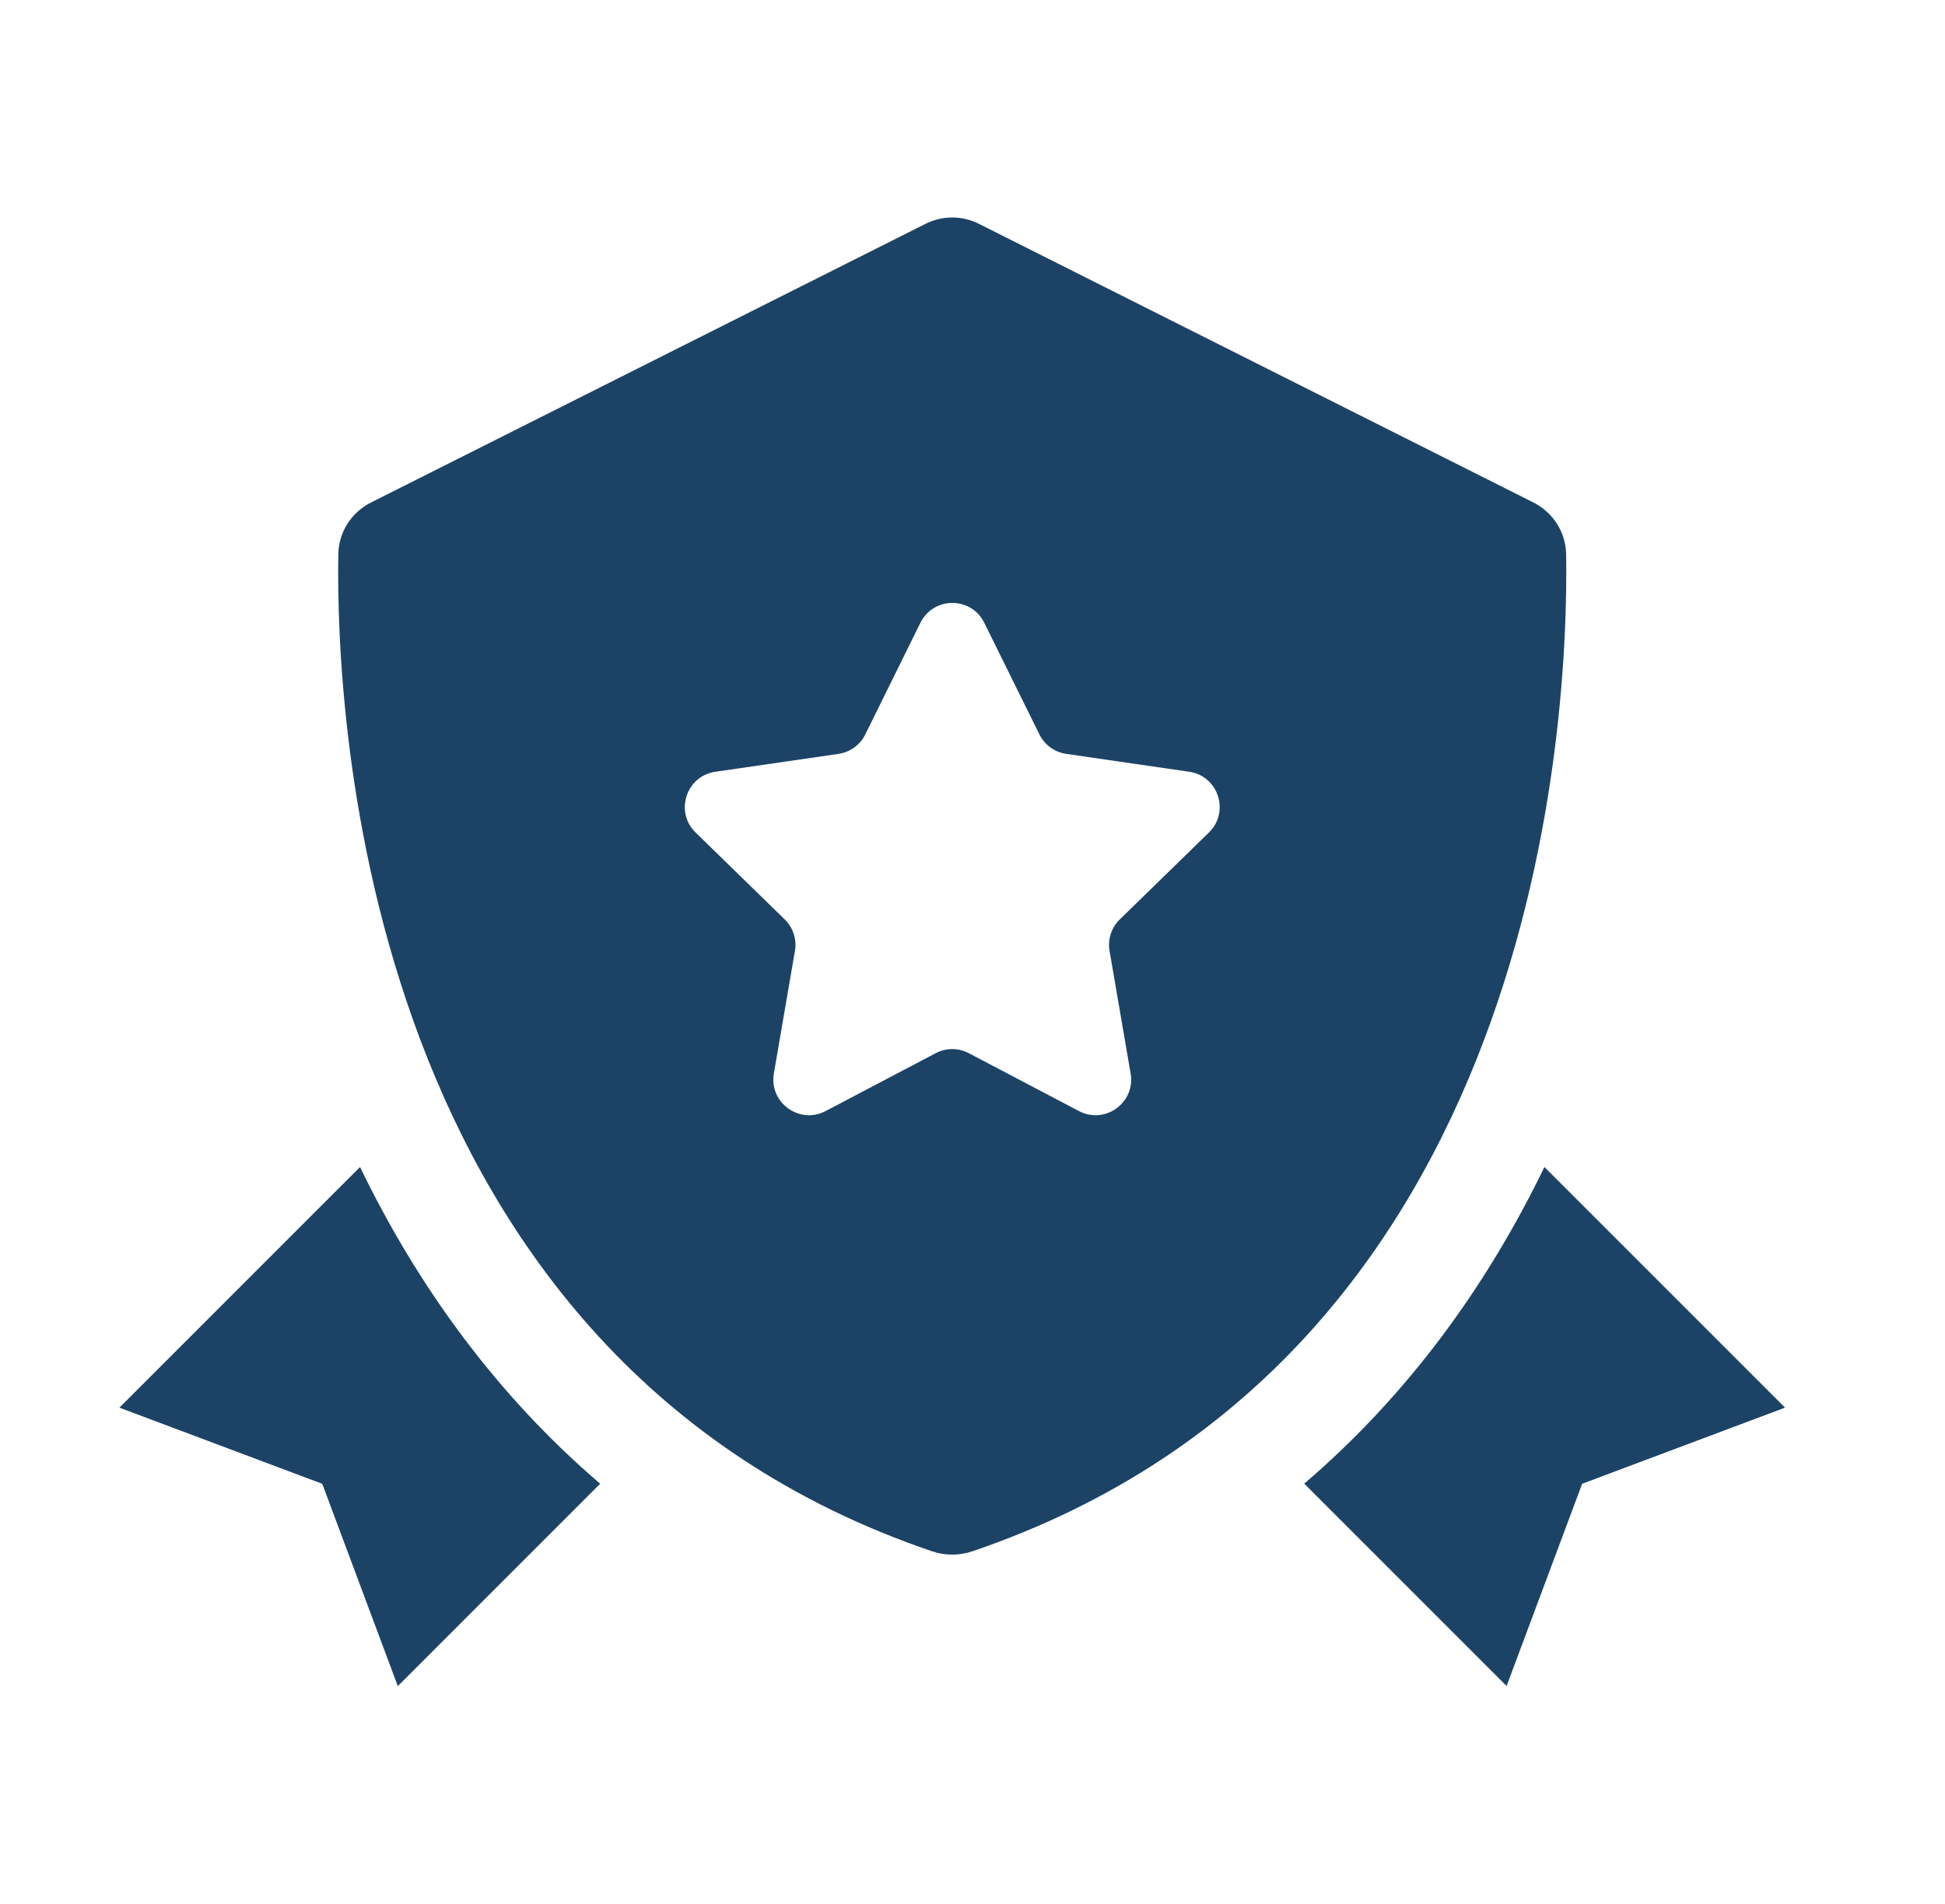
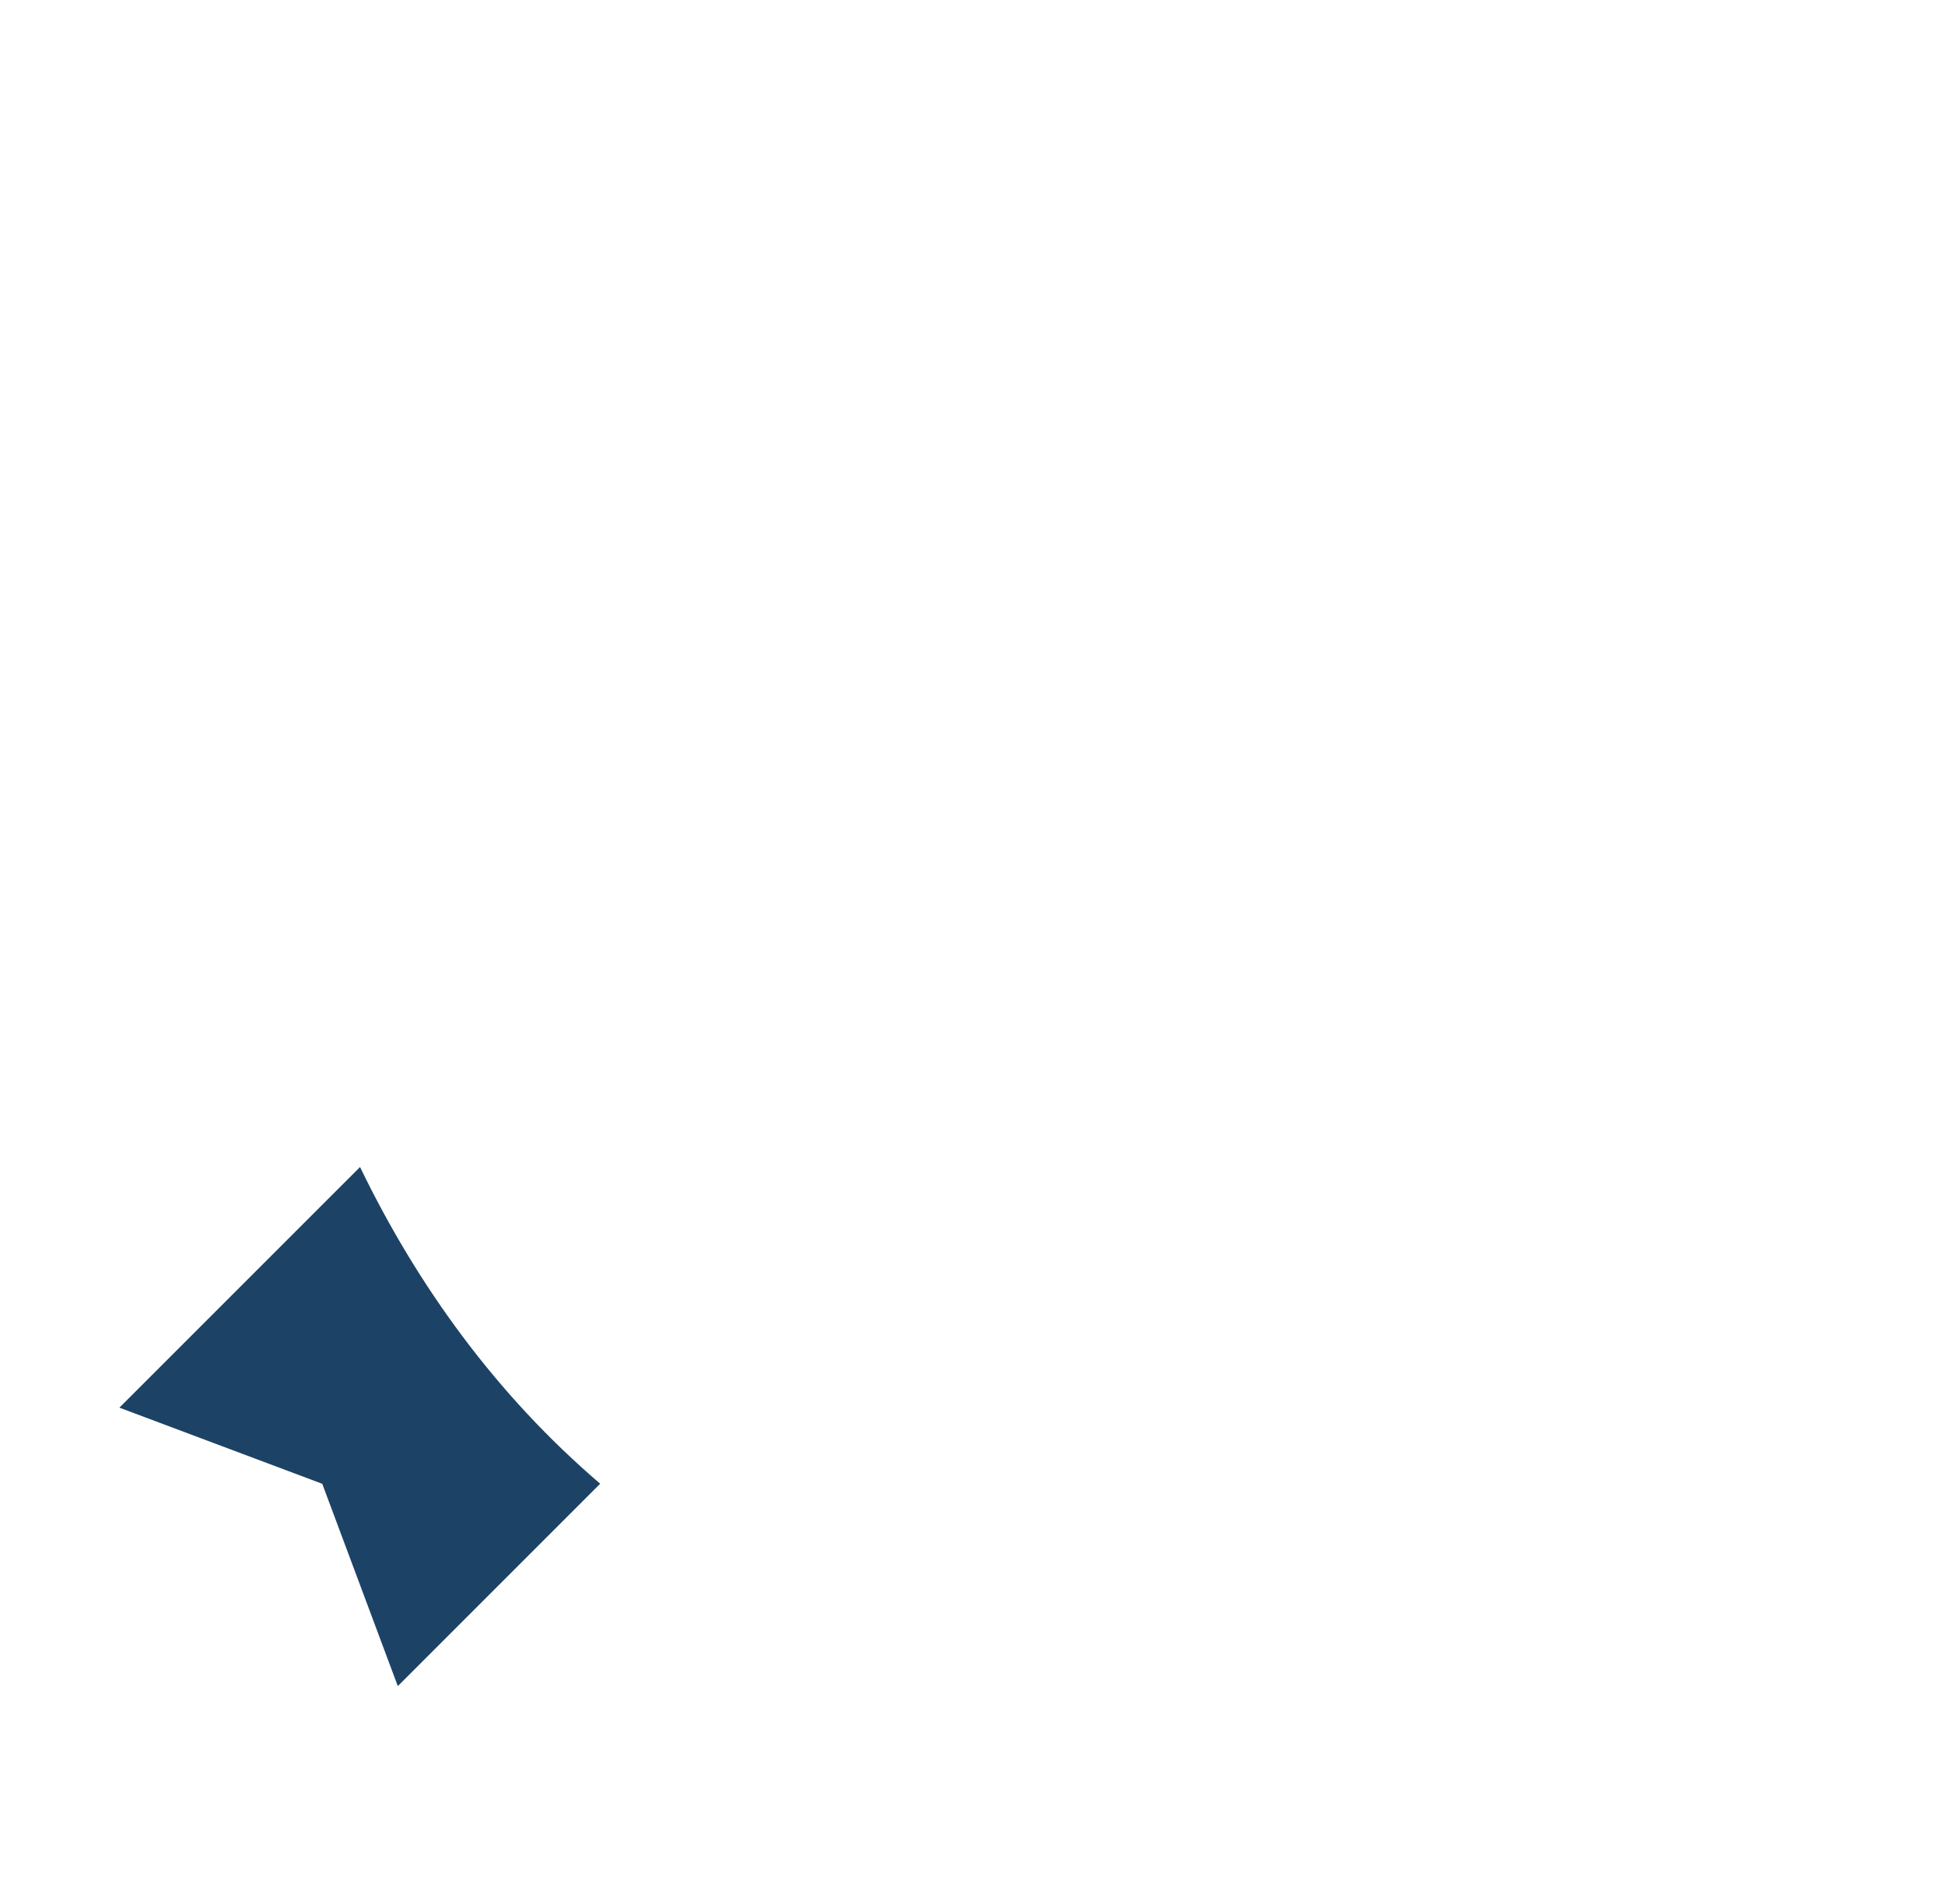
<svg xmlns="http://www.w3.org/2000/svg" width="47" height="46" viewBox="0 0 47 46" fill="none">
  <g id="shield 1">
    <g id="Shield">
-       <path id="Vector" d="M37.845 13.393C37.836 12.858 37.53 12.381 37.053 12.14L23.655 5.408C23.25 5.204 22.771 5.204 22.365 5.408L8.967 12.14C8.488 12.381 8.184 12.858 8.175 13.393C8.113 17.25 8.743 32.8 22.526 37.483C22.833 37.588 23.185 37.588 23.493 37.483C37.277 32.8 37.907 17.25 37.845 13.393ZM29.213 20.115L27.059 22.214C26.857 22.412 26.763 22.697 26.812 22.976L27.321 25.938C27.442 26.641 26.704 27.177 26.072 26.845L23.411 25.447C23.161 25.314 22.86 25.314 22.61 25.447L19.95 26.845C19.319 27.177 18.581 26.641 18.7 25.938L19.209 22.976C19.257 22.697 19.165 22.412 18.962 22.214L16.809 20.115C16.298 19.618 16.58 18.749 17.286 18.647L20.262 18.215C20.542 18.174 20.785 17.998 20.91 17.743L22.241 15.048C22.557 14.408 23.469 14.408 23.785 15.048L25.116 17.743C25.241 17.998 25.484 18.173 25.764 18.215L28.74 18.647C29.441 18.751 29.723 19.618 29.213 20.115Z" fill="#1C4366" />
-       <path id="Vector_2" d="M37.32 28.197C35.93 31.069 34.026 33.701 31.516 35.847L36.406 40.737L38.232 35.85L43.135 34.011L37.32 28.197Z" fill="#1C4366" />
      <path id="Vector_3" d="M8.7 28.197L2.885 34.011L7.787 35.851L9.613 40.739L14.503 35.849C11.994 33.702 10.09 31.07 8.7 28.197Z" fill="#1C4366" />
    </g>
  </g>
</svg>